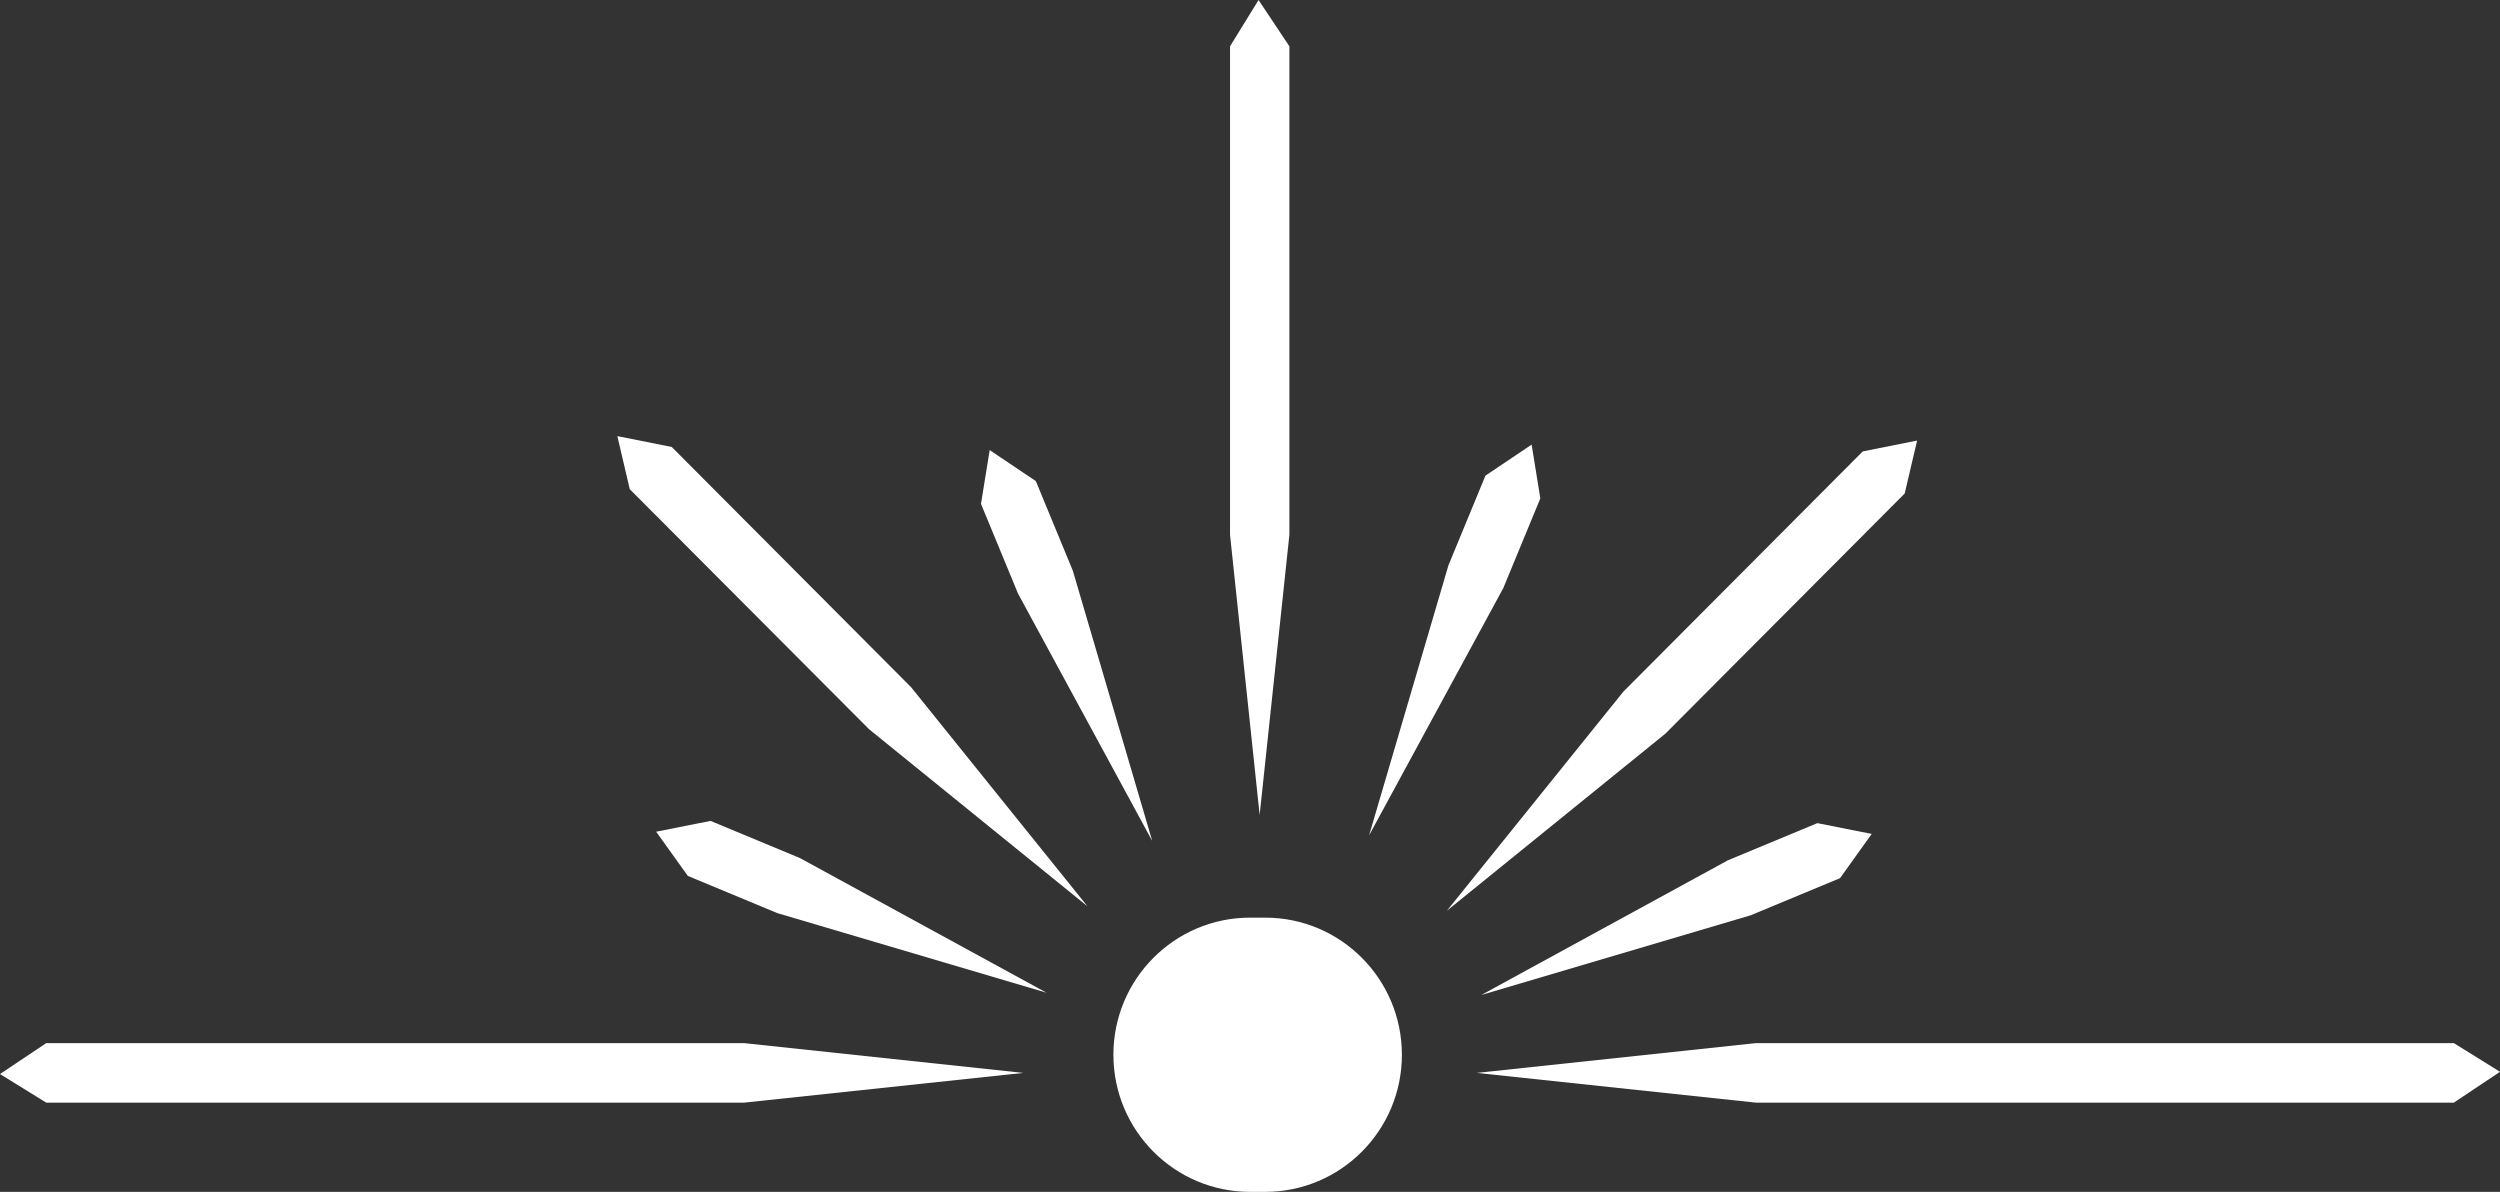
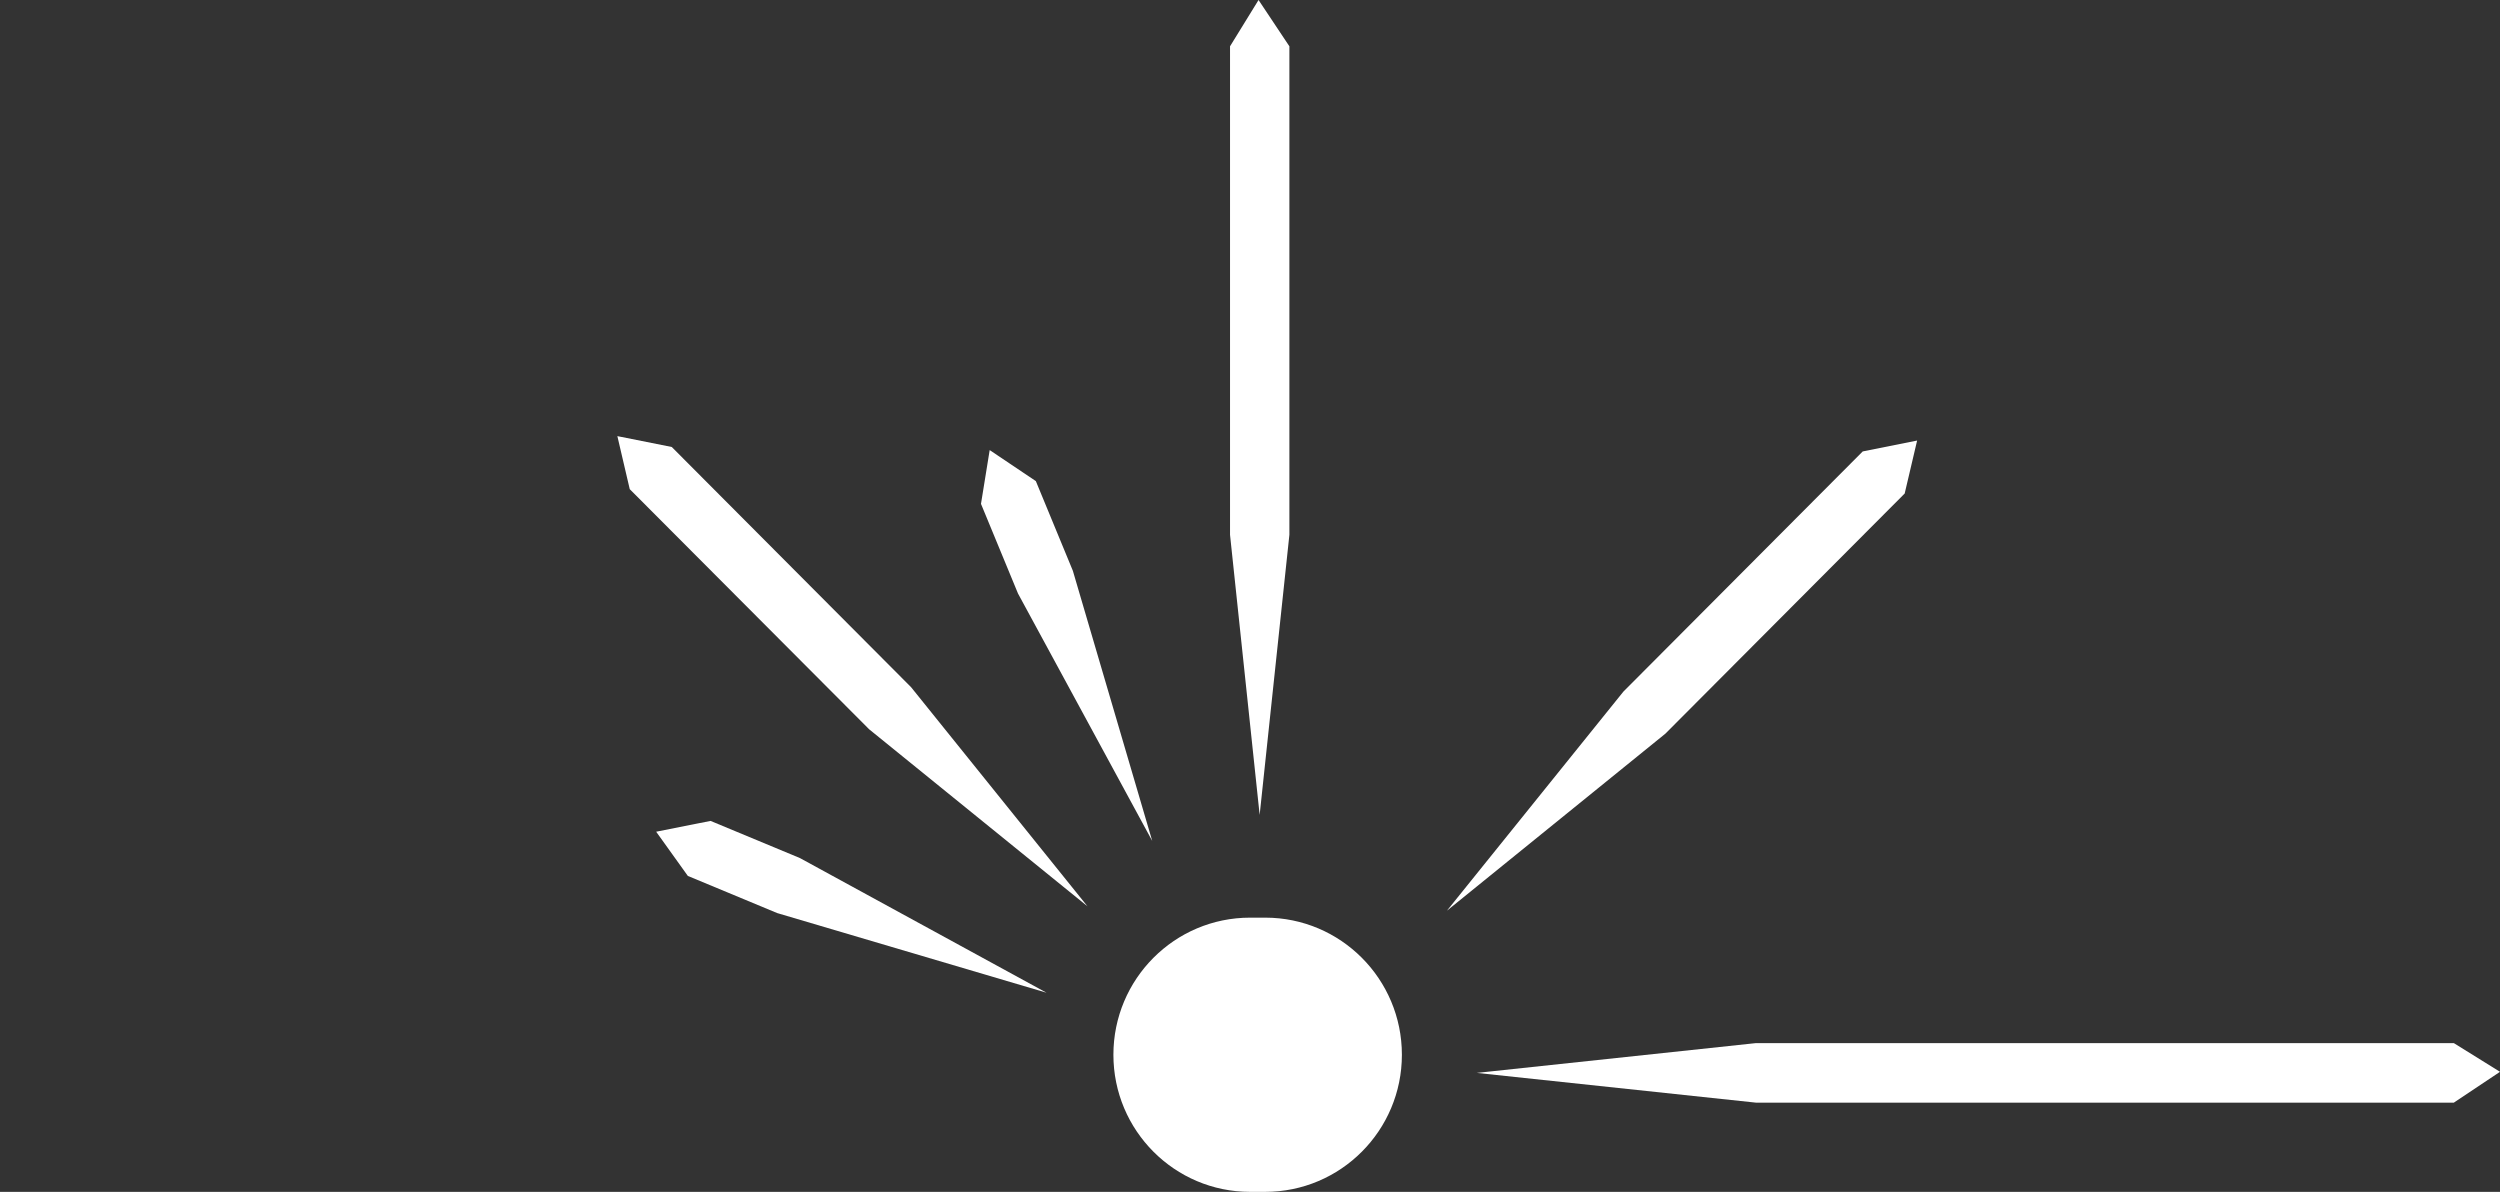
<svg xmlns="http://www.w3.org/2000/svg" width="86" height="41" viewBox="0 0 86 41" fill="none">
  <rect x="0" y="0" width="86" height="41" fill="#333333" stroke="none" />
  <path d="M42.313 18.397L43.332 28.033L44.355 18.397V1.593L43.294 0L42.313 1.593V18.397Z" fill="white" />
  <path d="M29.898 25.087L37.41 31.178L31.341 23.639L23.109 15.377L21.237 15.003L21.663 16.827L29.898 25.087Z" fill="white" />
  <path d="M60.405 35.883L50.801 36.908L60.405 37.931H84.412L86 36.87L84.412 35.883H60.405Z" fill="white" />
-   <path d="M25.594 37.931L35.201 36.908L25.594 35.883H1.59L-0 36.947L1.59 37.931H25.594Z" fill="white" />
  <path d="M35.019 20.417L39.637 28.929L36.906 19.634L35.633 16.55L34.045 15.483L33.746 17.333L35.019 20.417Z" fill="white" />
  <path d="M26.736 31.41L36.001 34.15L27.517 29.517L24.443 28.239L22.572 28.611L23.662 30.132L26.736 31.41Z" fill="white" />
  <path d="M57.288 25.239L49.774 31.328L55.845 23.791L64.078 15.529L65.949 15.155L65.521 16.977L57.288 25.239Z" fill="white" />
-   <path d="M51.714 20.229L47.096 28.738L49.827 19.445L51.1 16.361L52.688 15.295L52.987 17.145L51.714 20.229Z" fill="white" />
-   <path d="M60.223 31.486L50.958 34.227L59.442 29.593L62.516 28.316L64.387 28.687L63.297 30.209L60.223 31.486Z" fill="white" />
  <path d="M43.003 31.567H43.523C46.12 31.567 48.225 33.679 48.225 36.284C48.225 38.888 46.12 41 43.523 41H43.003C40.406 41 38.301 38.888 38.301 36.284C38.301 33.679 40.406 31.567 43.003 31.567Z" fill="white" />
</svg>